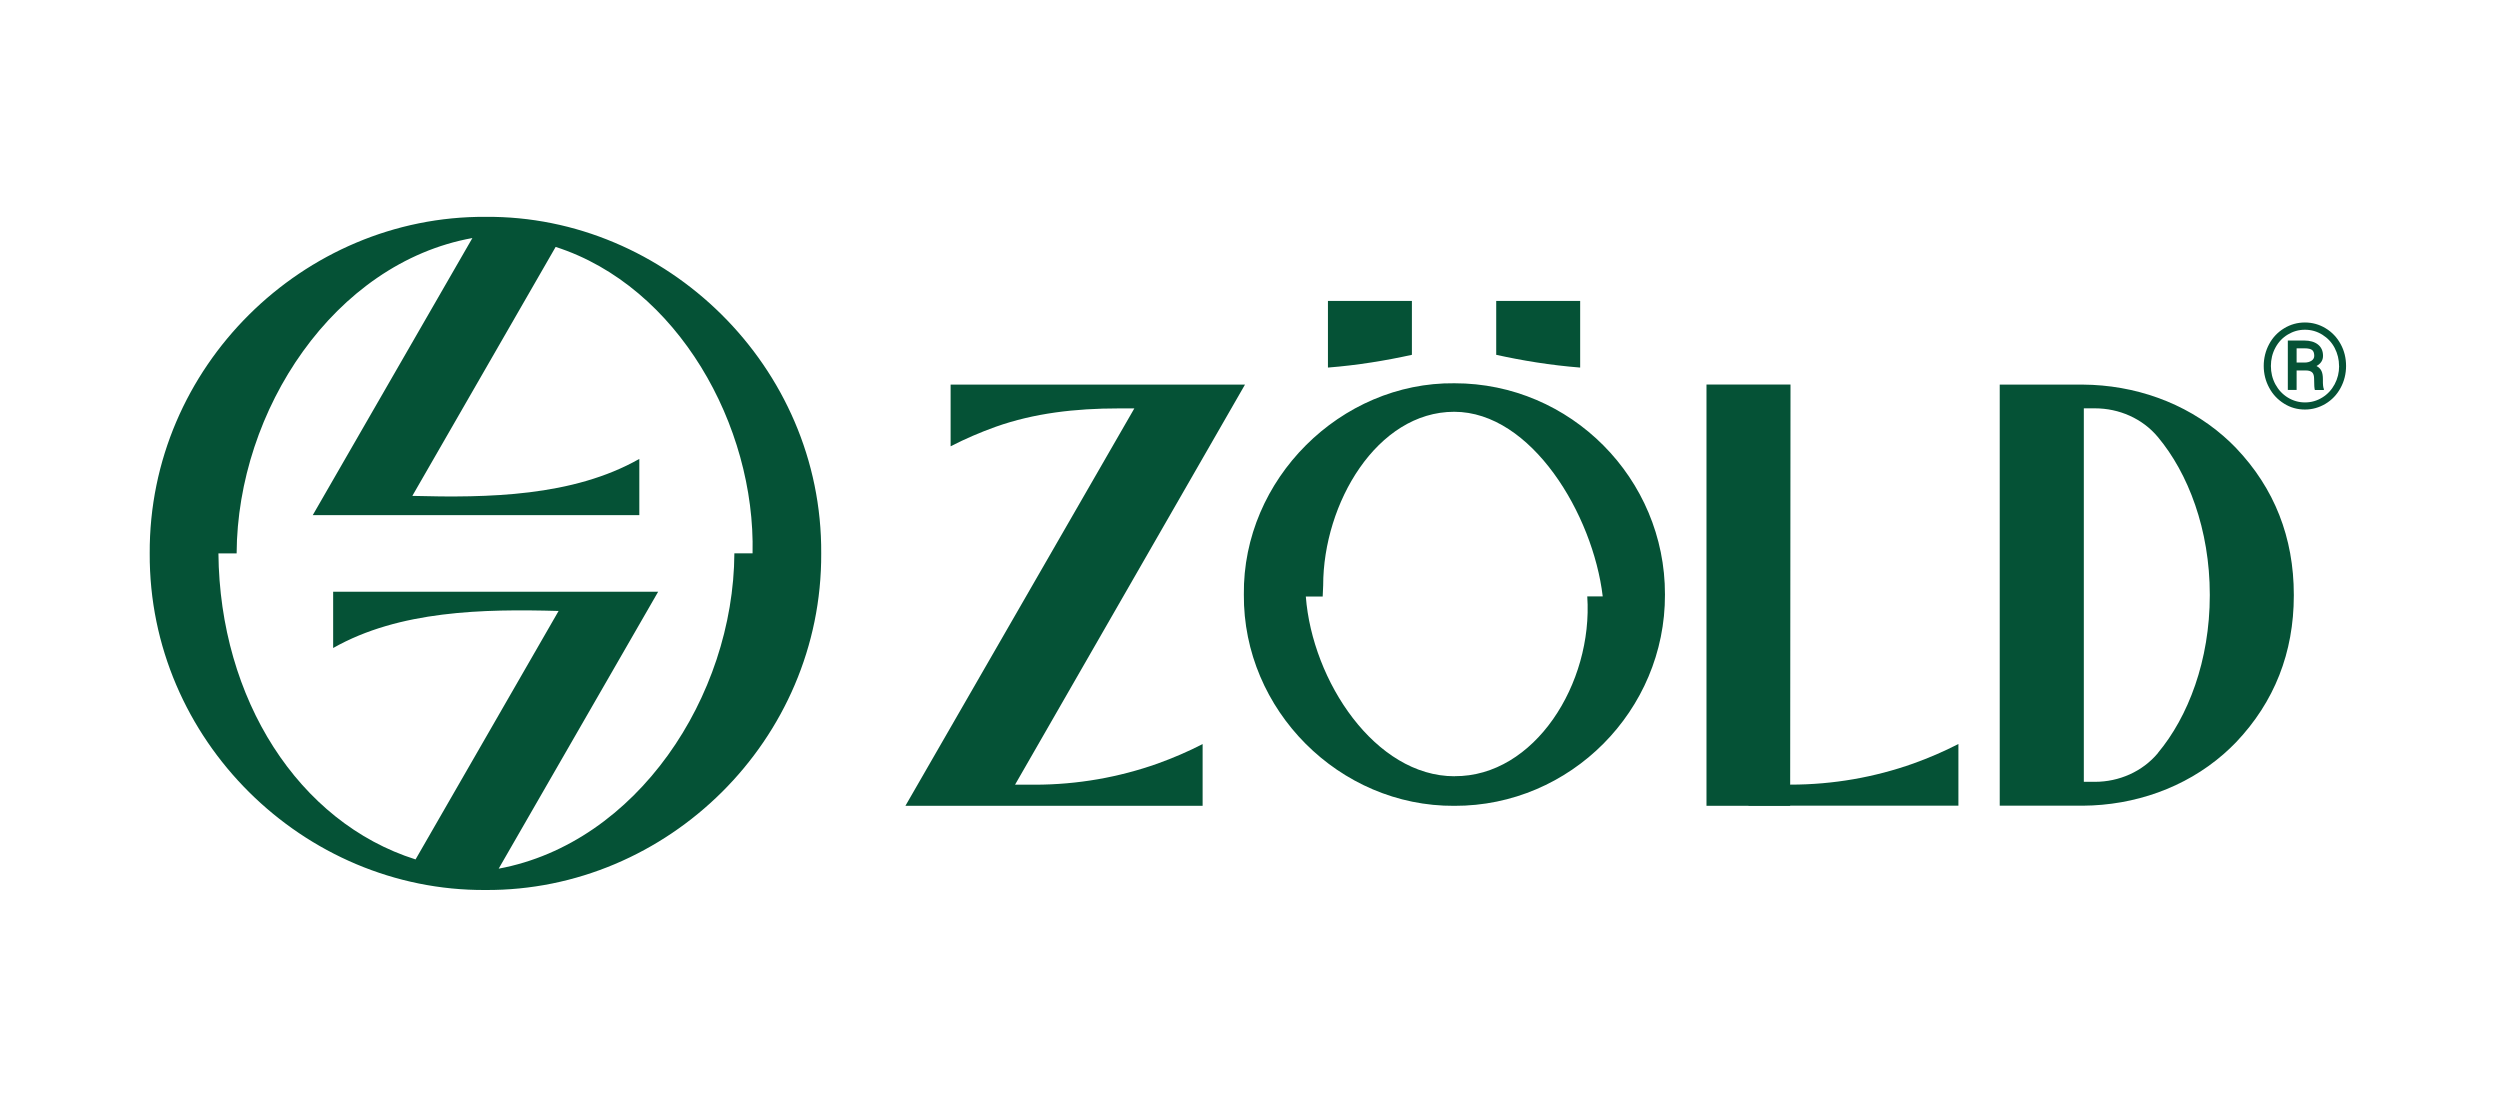
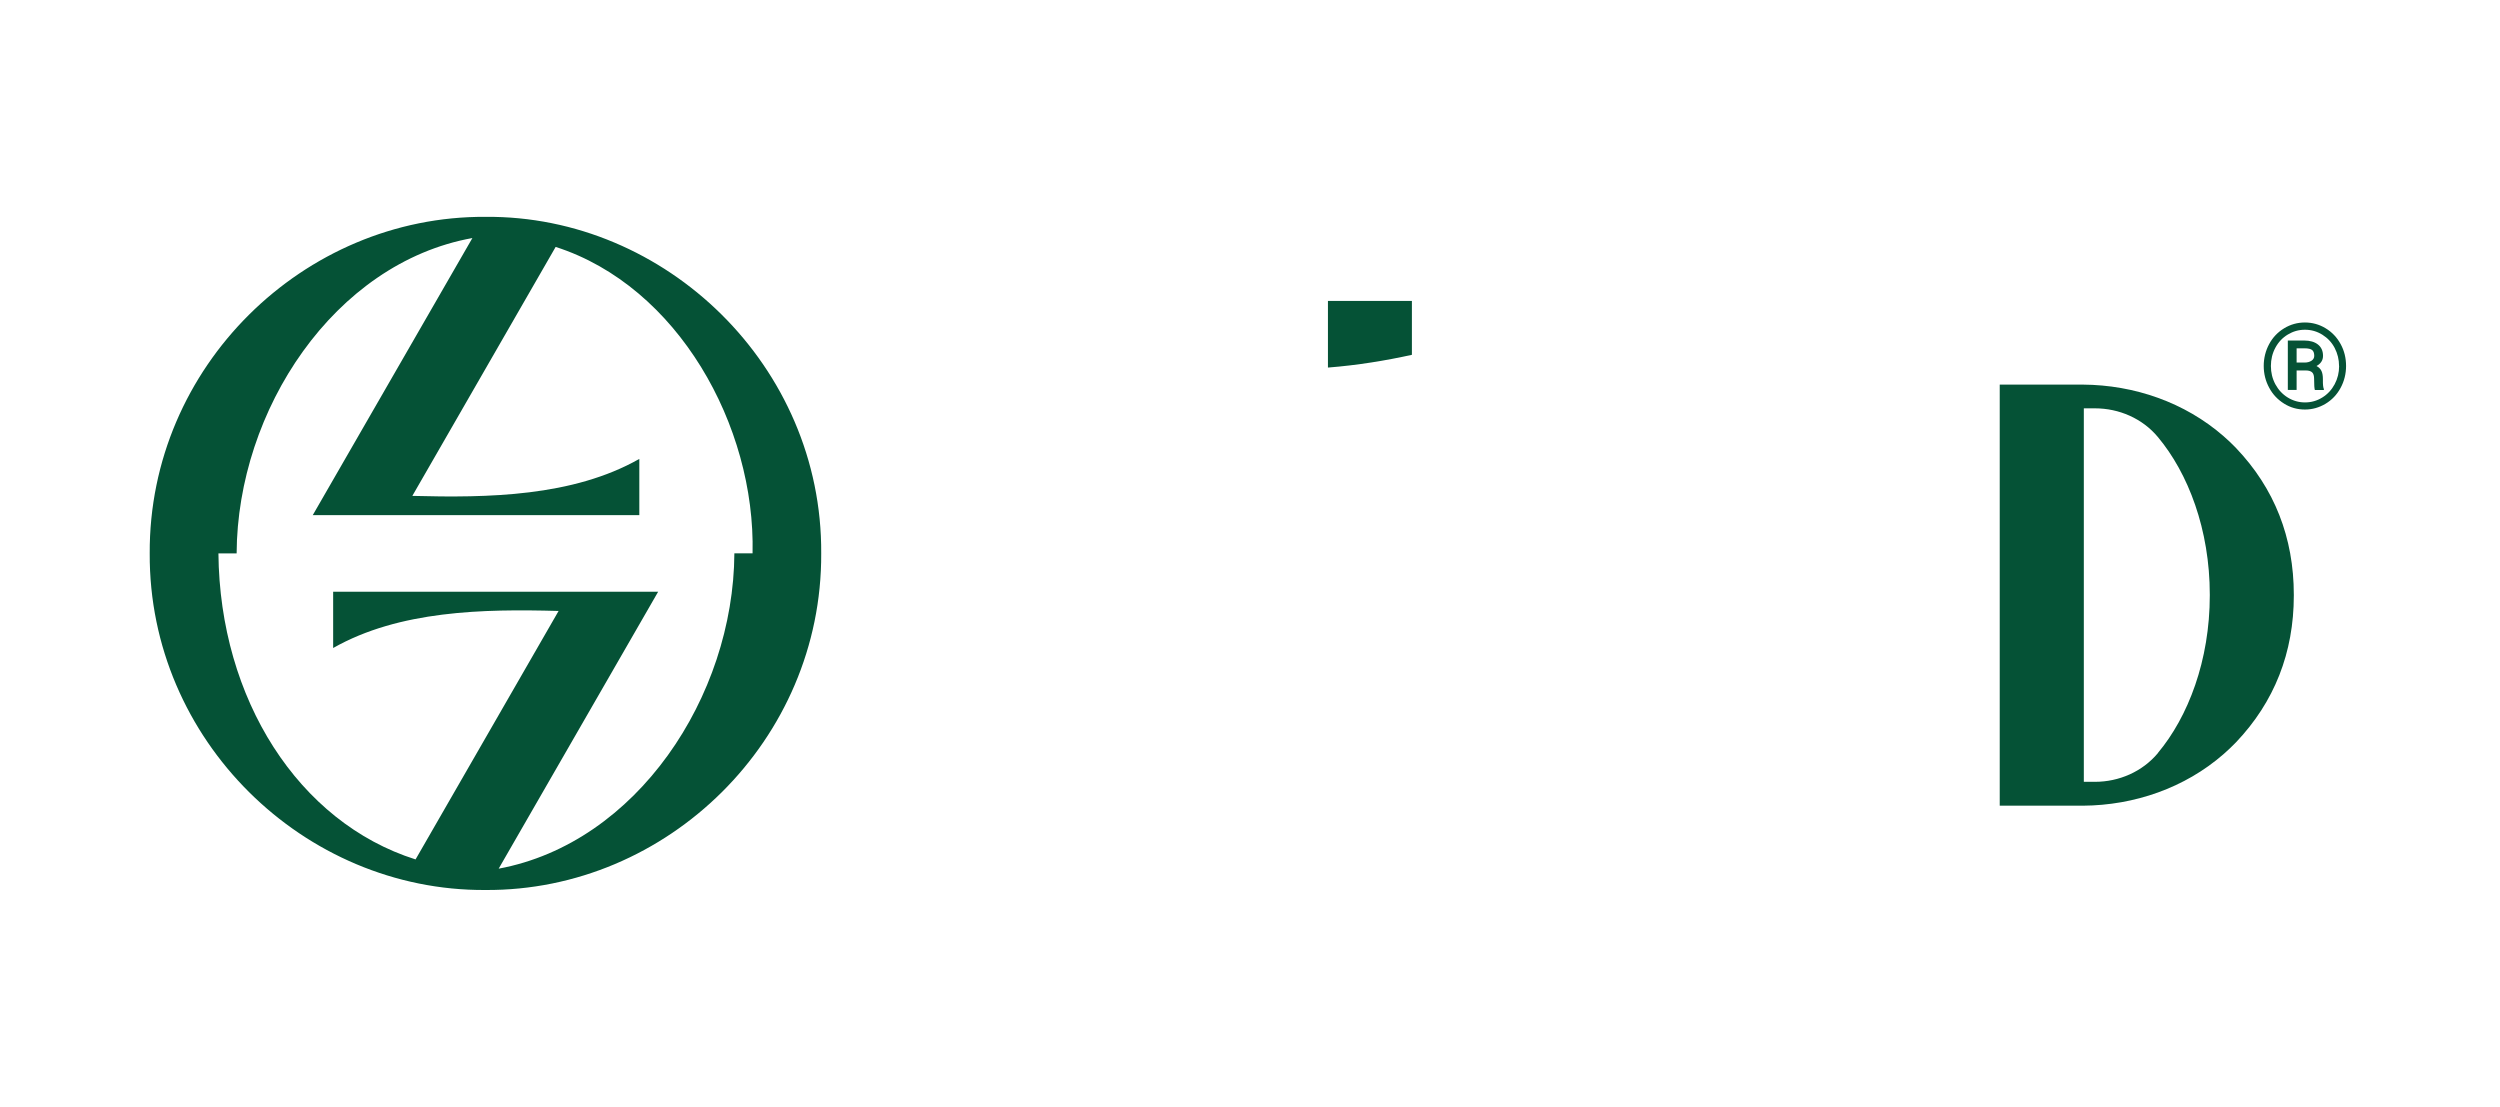
<svg xmlns="http://www.w3.org/2000/svg" width="192" height="85" viewBox="0 0 192 85" fill="none">
  <path d="M37.284 16.654C23.304 16.573 11.428 28.169 11.498 42.503C11.428 56.831 23.32 68.438 37.284 68.352C51.258 68.438 63.139 56.831 63.069 42.503C63.161 28.142 51.145 16.535 37.284 16.654ZM56.4 42.497C56.335 53.51 48.889 64.749 38.298 66.713L50.546 45.445H25.586V49.767C30.663 46.884 37.122 46.76 42.9 46.922L31.915 66.004C22.915 63.159 16.878 53.677 16.775 42.503H18.173C18.227 31.496 25.672 20.197 36.28 18.282L24.021 39.56H49.1V35.244C43.99 38.143 37.472 38.24 31.667 38.084C34.624 32.951 39.409 24.637 42.674 18.963C52.062 21.982 58.024 32.691 57.797 42.497H56.4Z" fill="#055236" />
  <path d="M101.986 23.112H108.434V27.25C106.47 27.683 104.279 28.05 101.986 28.229V23.112Z" fill="#055236" />
-   <path d="M121.357 23.112H114.909V27.25C116.873 27.683 119.064 28.05 121.357 28.229V23.112Z" fill="#055236" />
  <path d="M176.165 45.678C176.165 41.291 174.676 37.499 171.73 34.411C171.433 34.103 171.115 33.794 170.769 33.497C167.791 30.901 163.917 29.565 159.973 29.538C159.843 29.538 153.579 29.538 153.579 29.538V45.705V61.877C153.579 61.877 159.843 61.877 159.973 61.877C163.922 61.85 167.791 60.514 170.769 57.918C171.109 57.62 171.433 57.312 171.73 57.004C174.67 53.91 176.165 50.124 176.165 45.737C176.165 45.726 176.165 45.721 176.165 45.71C176.165 45.71 176.165 45.688 176.165 45.678ZM165.724 57.842C164.532 59.265 162.741 60.044 160.89 60.044H160.038V45.705V31.36H160.89C162.746 31.36 164.537 32.139 165.724 33.562C168.05 36.342 169.712 40.664 169.712 45.672C169.712 45.678 169.712 45.688 169.712 45.694C169.712 45.694 169.712 45.716 169.712 45.721C169.712 50.73 168.05 55.051 165.724 57.831V57.842Z" fill="#055236" />
-   <path d="M88.903 58.643C85.946 59.692 82.763 60.265 79.45 60.265H77.955L95.615 29.538H73.007V34.276C74.119 33.703 75.279 33.205 76.466 32.778C79.423 31.728 82.59 31.366 85.908 31.366H87.117L69.538 61.883H92.361V57.145C91.25 57.718 90.09 58.215 88.903 58.643Z" fill="#055236" />
-   <path d="M134.284 61.877H150.406V57.139C149.295 57.712 148.135 58.21 146.947 58.637C143.991 59.687 140.807 60.26 137.495 60.26H134.284" fill="#055236" />
-   <path d="M137.511 29.532H131.058V61.888L137.484 61.883V61.888" fill="#055236" />
-   <path d="M111.704 29.435C102.969 29.338 95.426 36.796 95.528 45.661C95.458 54.537 102.866 61.942 111.693 61.888C120.612 61.915 127.902 54.559 127.869 45.661C127.891 36.764 120.639 29.424 111.693 29.435H111.704ZM111.704 59.616C105.618 59.616 100.784 52.309 100.287 45.813H101.582L101.62 44.964C101.62 38.657 105.753 31.625 111.683 31.625C117.612 31.625 122.344 39.506 123.089 45.802H121.902C122.355 52.493 117.85 59.654 111.704 59.611V59.616Z" fill="#055236" />
  <path d="M173.854 28.104C173.854 27.504 173.995 26.941 174.27 26.428C174.545 25.914 174.934 25.508 175.425 25.211C175.916 24.913 176.45 24.767 177.016 24.767C177.583 24.767 178.117 24.913 178.608 25.211C179.099 25.508 179.482 25.914 179.763 26.428C180.043 26.941 180.178 27.504 180.178 28.104C180.178 28.705 180.038 29.273 179.757 29.792C179.477 30.311 179.088 30.717 178.603 31.009C178.112 31.301 177.588 31.452 177.016 31.452C176.444 31.452 175.91 31.306 175.425 31.003C174.939 30.701 174.551 30.3 174.275 29.781C173.995 29.267 173.854 28.705 173.854 28.099V28.104ZM179.639 28.104C179.639 27.612 179.525 27.152 179.304 26.725C179.083 26.298 178.764 25.962 178.36 25.708C177.955 25.454 177.507 25.324 177.022 25.324C176.536 25.324 176.11 25.449 175.705 25.692C175.3 25.935 174.982 26.271 174.75 26.703C174.518 27.131 174.405 27.601 174.405 28.11C174.405 28.618 174.518 29.083 174.75 29.516C174.982 29.943 175.3 30.284 175.705 30.533C176.11 30.782 176.552 30.906 177.027 30.906C177.502 30.906 177.944 30.782 178.354 30.527C178.764 30.273 179.077 29.933 179.304 29.505C179.531 29.078 179.644 28.613 179.644 28.115L179.639 28.104ZM176.38 28.445V29.949H175.705V26.152H176.957C177.405 26.152 177.761 26.255 178.02 26.46C178.279 26.666 178.408 26.952 178.408 27.331C178.408 27.666 178.241 27.926 177.907 28.11C178.085 28.202 178.214 28.331 178.29 28.494C178.365 28.656 178.398 28.862 178.398 29.11C178.398 29.359 178.398 29.527 178.414 29.63C178.425 29.732 178.446 29.814 178.473 29.884V29.954H177.782C177.745 29.851 177.723 29.565 177.723 29.089C177.723 28.862 177.675 28.699 177.577 28.602C177.48 28.505 177.313 28.451 177.086 28.451H176.385L176.38 28.445ZM176.38 27.845H176.984C177.205 27.845 177.383 27.796 177.523 27.704C177.664 27.612 177.734 27.482 177.734 27.331C177.734 27.12 177.68 26.974 177.577 26.887C177.475 26.801 177.281 26.752 177.005 26.752H176.38V27.85V27.845Z" fill="#055236" />
</svg>